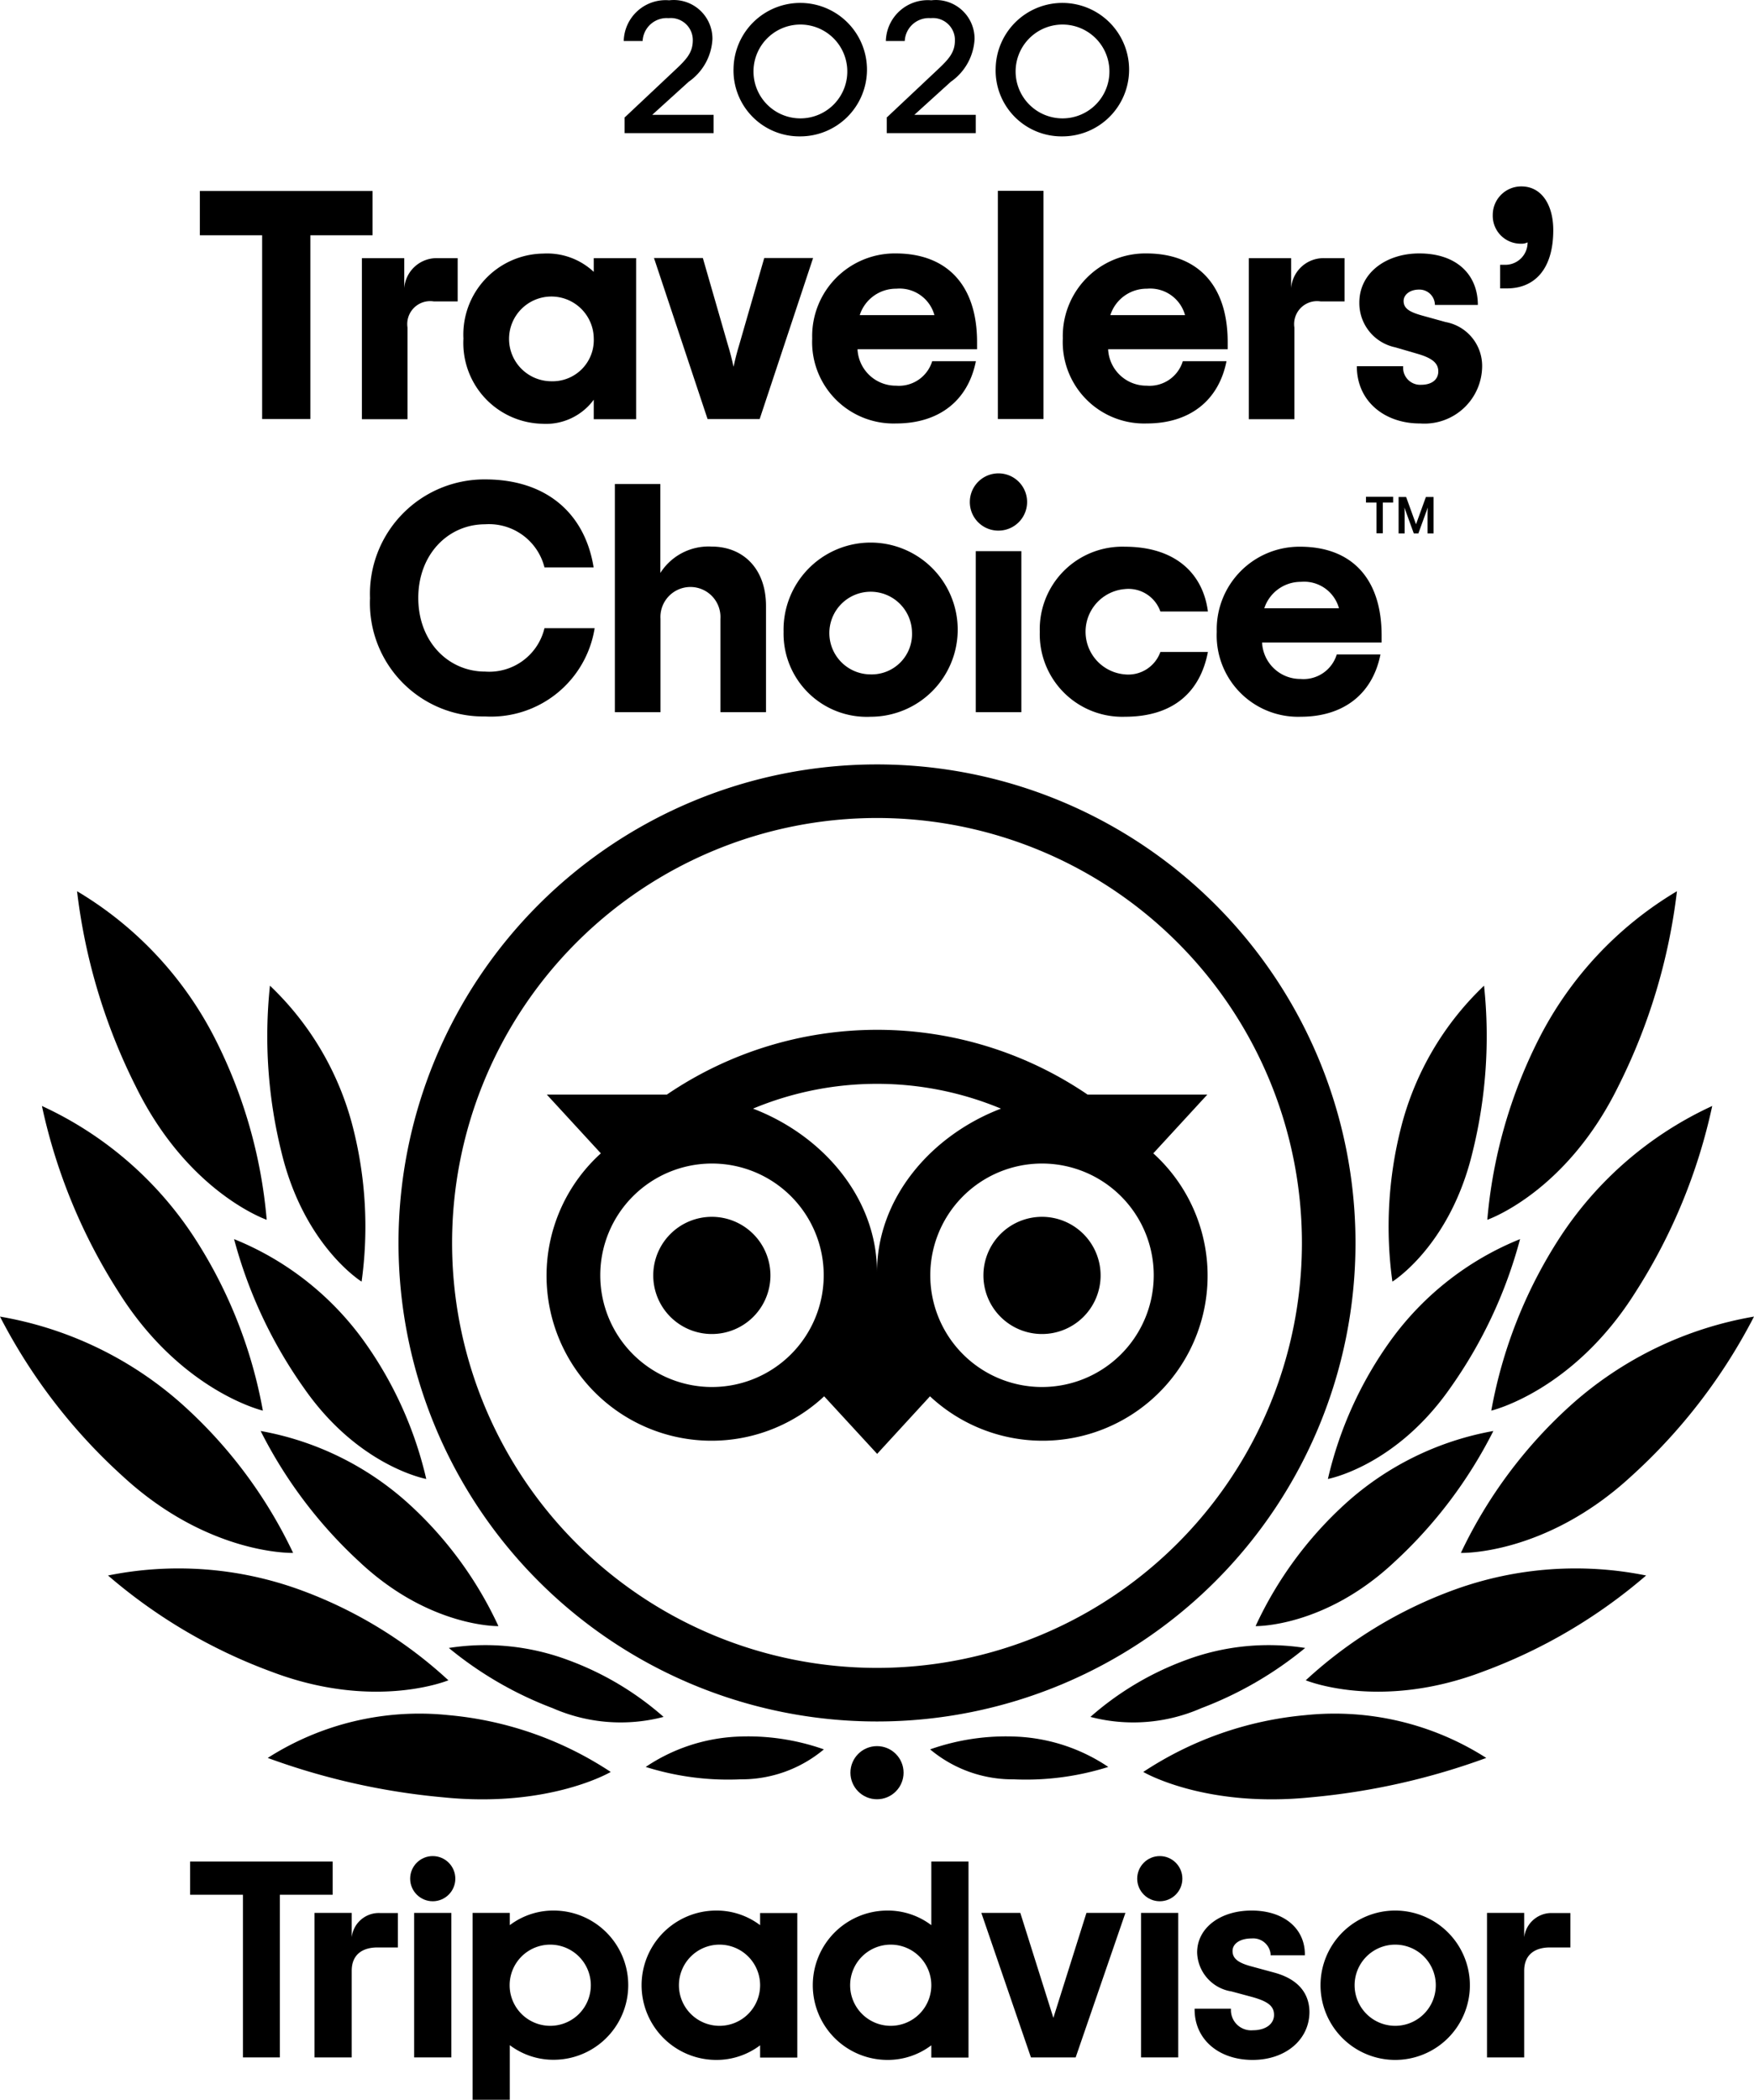
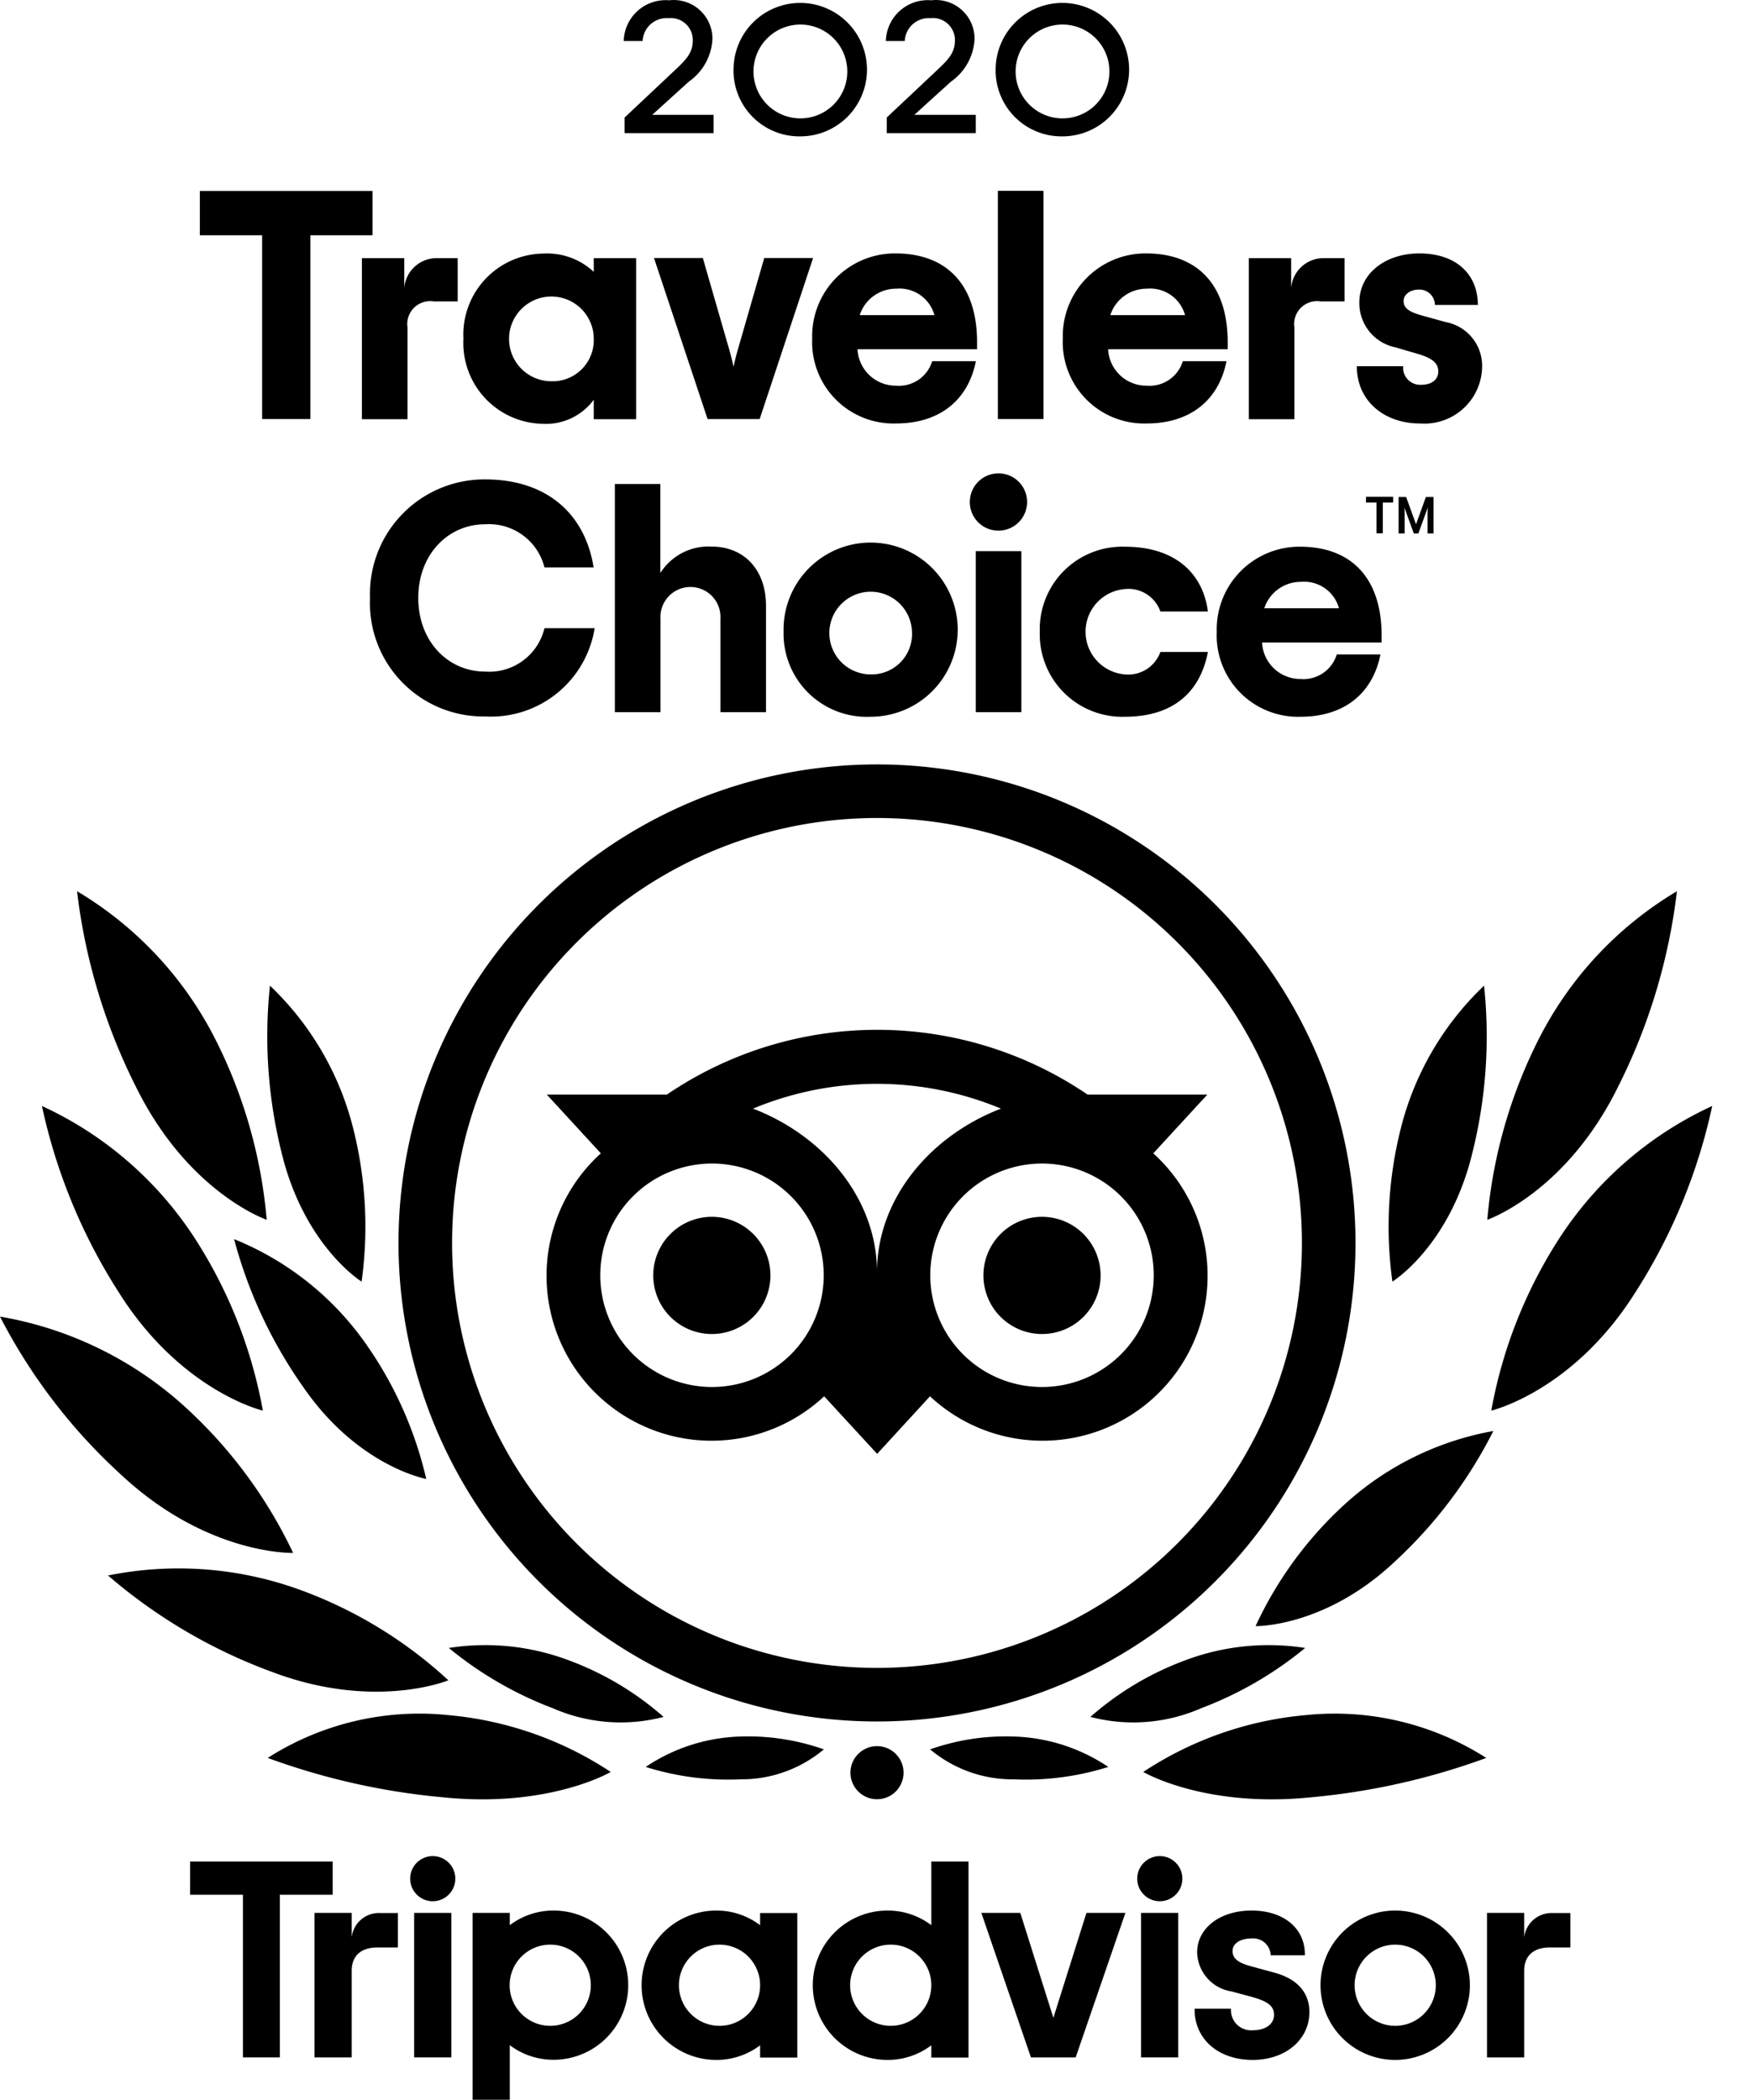
<svg xmlns="http://www.w3.org/2000/svg" width="118.84" height="142.26" viewBox="0 0 118.84 142.26">
  <g id="Group_2245" data-name="Group 2245" transform="translate(-1124.84 -246.98)">
    <g id="Group_2229" data-name="Group 2229">
      <path id="Path_1774" data-name="Path 1774" d="M1150.09,262.92h-4.22v12.45h-3.27V262.92h-4.22v-3h11.7v3Z" />
      <path id="Path_1775" data-name="Path 1775" d="M1155.85,264.46v2.94h-1.63a1.553,1.553,0,0,0-1.77,1.77v6.21h-3.09V264.47h2.87v2.03a2.2,2.2,0,0,1,2.27-2.03h1.35Z" />
      <path id="Path_1776" data-name="Path 1776" d="M1156.24,269.92a5.486,5.486,0,0,1,5.41-5.76,4.618,4.618,0,0,1,3.42,1.24v-.93h2.87v10.91h-2.87v-1.32a4.022,4.022,0,0,1-3.51,1.63A5.472,5.472,0,0,1,1156.24,269.92Zm8.83,0a2.87,2.87,0,1,0-2.87,2.89A2.789,2.789,0,0,0,1165.07,269.92Z" />
      <path id="Path_1777" data-name="Path 1777" d="M1169.15,264.46h3.31l1.66,5.76c.2.66.31,1.1.42,1.61.11-.51.22-.95.42-1.61l1.66-5.76h3.31l-3.62,10.91h-3.53Z" />
      <path id="Path_1778" data-name="Path 1778" d="M1191.04,270.64h-8.1a2.593,2.593,0,0,0,2.61,2.47,2.355,2.355,0,0,0,2.45-1.66h2.96c-.53,2.67-2.49,4.22-5.41,4.22a5.514,5.514,0,0,1-5.68-5.76,5.6,5.6,0,0,1,5.65-5.76c3.44,0,5.52,2.1,5.52,6.01v.48Zm-7.95-2.31h5.06a2.447,2.447,0,0,0-2.58-1.79A2.58,2.58,0,0,0,1183.09,268.33Z" />
      <path id="Path_1779" data-name="Path 1779" d="M1192.45,259.91h3.09v15.46h-3.09Z" />
      <path id="Path_1780" data-name="Path 1780" d="M1208.02,270.64h-8.1a2.592,2.592,0,0,0,2.61,2.47,2.355,2.355,0,0,0,2.45-1.66h2.96c-.53,2.67-2.49,4.22-5.41,4.22a5.514,5.514,0,0,1-5.68-5.76,5.6,5.6,0,0,1,5.65-5.76c3.44,0,5.52,2.1,5.52,6.01v.48Zm-7.95-2.31h5.06a2.447,2.447,0,0,0-2.58-1.79A2.58,2.58,0,0,0,1200.07,268.33Z" />
      <path id="Path_1781" data-name="Path 1781" d="M1215.94,264.46v2.94h-1.63a1.553,1.553,0,0,0-1.77,1.77v6.21h-3.09V264.47h2.87v2.03a2.2,2.2,0,0,1,2.27-2.03h1.35Z" />
      <path id="Path_1782" data-name="Path 1782" d="M1216.77,271.79h3.14a1.158,1.158,0,0,0,1.21,1.26c.73,0,1.17-.35,1.17-.91,0-.6-.49-.93-1.48-1.21l-1.44-.42a3.058,3.058,0,0,1-2.43-3.03c0-2.01,1.81-3.33,4.06-3.33,2.56,0,3.97,1.46,3.97,3.49h-2.91a1.048,1.048,0,0,0-1.08-1.04c-.62,0-1.04.35-1.04.77,0,.51.4.75,1.26.99l1.59.44a3.019,3.019,0,0,1,2.47,3.03,3.911,3.911,0,0,1-4.2,3.84C1218.69,275.68,1216.77,274.2,1216.77,271.79Z" />
-       <path id="Path_1783" data-name="Path 1783" d="M1226.48,264.92h.29a1.508,1.508,0,0,0,1.57-1.52.891.891,0,0,1-.44.09,1.888,1.888,0,0,1-1.92-1.94,1.929,1.929,0,0,1,1.94-1.94c1.39,0,2.16,1.28,2.16,2.96,0,2.69-1.3,3.95-3.14,3.95h-.46Z" />
      <path id="Path_1784" data-name="Path 1784" d="M1149.91,287.5a7.755,7.755,0,0,1,7.8-8.04c4.15,0,6.76,2.3,7.35,5.96h-3.33a3.877,3.877,0,0,0-4.02-2.92c-2.5,0-4.53,2.03-4.53,4.99s2.03,4.99,4.53,4.99a3.847,3.847,0,0,0,4.02-2.94h3.4a7.113,7.113,0,0,1-7.42,5.98A7.685,7.685,0,0,1,1149.91,287.5Z" />
      <path id="Path_1785" data-name="Path 1785" d="M1166.49,279.77h3.09v6.03a3.868,3.868,0,0,1,3.47-1.79c2.16,0,3.69,1.52,3.69,4.02v7.2h-3.09v-6.32a2.034,2.034,0,1,0-4.06,0v6.32h-3.09V279.77Z" />
      <path id="Path_1786" data-name="Path 1786" d="M1177.93,289.78a5.9,5.9,0,1,1,5.9,5.76A5.637,5.637,0,0,1,1177.93,289.78Zm8.7,0a2.8,2.8,0,1,0-2.8,2.89A2.734,2.734,0,0,0,1186.63,289.78Z" />
      <path id="Path_1787" data-name="Path 1787" d="M1190.55,280.99a1.94,1.94,0,1,1,1.94,1.94A1.929,1.929,0,0,1,1190.55,280.99Zm.4,3.33h3.09v10.91h-3.09Z" />
      <path id="Path_1788" data-name="Path 1788" d="M1195.29,289.78a5.59,5.59,0,0,1,5.76-5.76c3.44,0,5.3,1.83,5.63,4.39h-3.22a2.29,2.29,0,0,0-2.41-1.52,2.9,2.9,0,0,0,0,5.78,2.309,2.309,0,0,0,2.41-1.52h3.22c-.51,2.67-2.3,4.39-5.63,4.39A5.59,5.59,0,0,1,1195.29,289.78Z" />
      <path id="Path_1789" data-name="Path 1789" d="M1218.45,290.51h-8.1a2.593,2.593,0,0,0,2.61,2.47,2.355,2.355,0,0,0,2.45-1.66h2.96c-.53,2.67-2.49,4.22-5.41,4.22a5.514,5.514,0,0,1-5.68-5.76,5.6,5.6,0,0,1,5.65-5.76c3.44,0,5.52,2.1,5.52,6.01v.48Zm-7.95-2.32h5.06a2.447,2.447,0,0,0-2.58-1.79A2.6,2.6,0,0,0,1210.5,288.19Z" />
    </g>
    <g id="Group_2230" data-name="Group 2230">
      <path id="Path_1790" data-name="Path 1790" d="M1167.14,254.96l3.37-3.17c.87-.81,1.27-1.25,1.27-2.1a1.49,1.49,0,0,0-1.64-1.48,1.632,1.632,0,0,0-1.76,1.55h-1.28a2.84,2.84,0,0,1,3.08-2.76,2.62,2.62,0,0,1,2.93,2.63,3.754,3.754,0,0,1-1.61,2.89l-2.47,2.24h4.16V256h-6.03v-1.04Z" />
      <path id="Path_1791" data-name="Path 1791" d="M1174.54,251.6a4.521,4.521,0,1,1,4.52,4.62A4.465,4.465,0,0,1,1174.54,251.6Zm7.7,0a3.178,3.178,0,1,0-3.17,3.4A3.176,3.176,0,0,0,1182.24,251.6Z" />
      <path id="Path_1792" data-name="Path 1792" d="M1184.9,254.96l3.37-3.17c.87-.81,1.27-1.25,1.27-2.1a1.49,1.49,0,0,0-1.64-1.48,1.632,1.632,0,0,0-1.76,1.55h-1.28a2.84,2.84,0,0,1,3.08-2.76,2.62,2.62,0,0,1,2.93,2.63,3.754,3.754,0,0,1-1.61,2.89l-2.47,2.24h4.16V256h-6.03v-1.04Z" />
      <path id="Path_1793" data-name="Path 1793" d="M1192.3,251.6a4.521,4.521,0,1,1,4.52,4.62A4.465,4.465,0,0,1,1192.3,251.6Zm7.7,0a3.178,3.178,0,1,0-3.17,3.4A3.176,3.176,0,0,0,1200,251.6Z" />
    </g>
    <g id="Group_2243" data-name="Group 2243">
      <g id="Group_2241" data-name="Group 2241">
        <path id="Path_1794" data-name="Path 1794" d="M1184.26,298.77a32.42,32.42,0,1,0,32.42,32.42A32.42,32.42,0,0,0,1184.26,298.77Zm0,61.21a28.79,28.79,0,1,1,28.79-28.79A28.79,28.79,0,0,1,1184.26,359.98Zm-7.22-26.59a3.97,3.97,0,1,1-3.97-3.97A3.973,3.973,0,0,1,1177.04,333.39Zm22.37,0a3.97,3.97,0,1,1-3.97-3.97A3.973,3.973,0,0,1,1199.41,333.39Zm3.57-8.27,3.66-3.98h-8.11a25.339,25.339,0,0,0-28.51,0h-8.13l3.66,3.98a11.179,11.179,0,1,0,15.13,16.46l3.59,3.9,3.58-3.9a11.179,11.179,0,1,0,15.13-16.46Zm-29.9,15.83a7.57,7.57,0,1,1,7.57-7.57A7.571,7.571,0,0,1,1173.08,340.95Zm11.18-7.78c0-4.98-3.62-9.25-8.4-11.08a21.84,21.84,0,0,1,16.8,0C1187.88,323.92,1184.26,328.19,1184.26,333.17Zm11.18,7.78a7.57,7.57,0,1,1,7.57-7.57A7.571,7.571,0,0,1,1195.44,340.95Z" />
        <g id="Group_2235" data-name="Group 2235">
          <g id="Group_2232" data-name="Group 2232">
            <g id="Group_2231" data-name="Group 2231">
              <path id="Path_1795" data-name="Path 1795" d="M1166.22,367.03a23.772,23.772,0,0,0-11-3.85,19.074,19.074,0,0,0-12.24,2.9,46.716,46.716,0,0,0,11.9,2.67C1162.07,369.48,1166.22,367.03,1166.22,367.03Z" />
              <path id="Path_1796" data-name="Path 1796" d="M1155.22,360.82a29.9,29.9,0,0,0-10.11-6.15,24.089,24.089,0,0,0-12.95-.95,35.941,35.941,0,0,0,11.05,6.51C1150.21,362.9,1155.22,360.82,1155.22,360.82Z" />
              <path id="Path_1797" data-name="Path 1797" d="M1144.7,352.19a31.789,31.789,0,0,0-7.53-10.08,24.816,24.816,0,0,0-12.33-5.93,38.12,38.12,0,0,0,8.31,10.81C1138.98,352.37,1144.7,352.19,1144.7,352.19Z" />
              <path id="Path_1798" data-name="Path 1798" d="M1142.65,342.55a31.94,31.94,0,0,0-4.64-11.72,24.591,24.591,0,0,0-10.33-8.92,38.279,38.279,0,0,0,5.21,12.63C1137.11,341.25,1142.65,342.55,1142.65,342.55Z" />
              <path id="Path_1799" data-name="Path 1799" d="M1142.91,329.62a33.371,33.371,0,0,0-3.51-12.29,24.584,24.584,0,0,0-9.34-9.97,39.874,39.874,0,0,0,3.99,13.25C1137.59,327.8,1142.91,329.62,1142.91,329.62Z" />
            </g>
          </g>
          <g id="Group_2234" data-name="Group 2234">
            <g id="Group_2233" data-name="Group 2233">
-               <path id="Path_1800" data-name="Path 1800" d="M1158.61,357.15a25.893,25.893,0,0,0-6.08-8.29,20.228,20.228,0,0,0-10.03-4.93,31.036,31.036,0,0,0,6.71,8.88C1153.94,357.25,1158.61,357.15,1158.61,357.15Z" />
              <path id="Path_1801" data-name="Path 1801" d="M1169.8,363.3a20.422,20.422,0,0,0-6.44-3.84,16.029,16.029,0,0,0-8.11-.83,24.941,24.941,0,0,0,7.04,4.08A11.46,11.46,0,0,0,1169.8,363.3Z" />
              <path id="Path_1802" data-name="Path 1802" d="M1180.66,365.5a15.465,15.465,0,0,0-5.91-.86,12.1,12.1,0,0,0-6.16,2.05,18.579,18.579,0,0,0,6.42.84A8.682,8.682,0,0,0,1180.66,365.5Z" />
              <path id="Path_1803" data-name="Path 1803" d="M1153.72,347.18a26.1,26.1,0,0,0-4.25-9.38,20.106,20.106,0,0,0-8.77-6.87,31.364,31.364,0,0,0,4.74,10.1C1149.14,346.35,1153.72,347.18,1153.72,347.18Z" />
              <path id="Path_1804" data-name="Path 1804" d="M1149.34,333.81a27.184,27.184,0,0,0-.58-10.42,20.071,20.071,0,0,0-5.63-9.63,32.6,32.6,0,0,0,.78,11.28C1145.44,331.4,1149.34,333.81,1149.34,333.81Z" />
            </g>
          </g>
        </g>
        <g id="Group_2240" data-name="Group 2240">
          <g id="Group_2237" data-name="Group 2237">
            <g id="Group_2236" data-name="Group 2236">
              <path id="Path_1805" data-name="Path 1805" d="M1202.3,367.03a23.772,23.772,0,0,1,11-3.85,19.074,19.074,0,0,1,12.24,2.9,46.718,46.718,0,0,1-11.9,2.67C1206.45,369.48,1202.3,367.03,1202.3,367.03Z" />
-               <path id="Path_1806" data-name="Path 1806" d="M1213.31,360.82a29.9,29.9,0,0,1,10.11-6.15,24.089,24.089,0,0,1,12.95-.95,35.943,35.943,0,0,1-11.05,6.51C1218.32,362.9,1213.31,360.82,1213.31,360.82Z" />
-               <path id="Path_1807" data-name="Path 1807" d="M1223.82,352.19a31.79,31.79,0,0,1,7.53-10.08,24.852,24.852,0,0,1,12.33-5.93,38.123,38.123,0,0,1-8.31,10.81C1229.54,352.37,1223.82,352.19,1223.82,352.19Z" />
              <path id="Path_1808" data-name="Path 1808" d="M1225.88,342.55a31.94,31.94,0,0,1,4.64-11.72,24.591,24.591,0,0,1,10.33-8.92,38.279,38.279,0,0,1-5.21,12.63C1231.42,341.25,1225.88,342.55,1225.88,342.55Z" />
              <path id="Path_1809" data-name="Path 1809" d="M1225.61,329.62a33.371,33.371,0,0,1,3.51-12.29,24.583,24.583,0,0,1,9.34-9.97,39.874,39.874,0,0,1-3.99,13.25C1230.93,327.8,1225.61,329.62,1225.61,329.62Z" />
            </g>
          </g>
          <g id="Group_2239" data-name="Group 2239">
            <g id="Group_2238" data-name="Group 2238">
              <path id="Path_1810" data-name="Path 1810" d="M1209.91,357.15a25.893,25.893,0,0,1,6.08-8.29,20.228,20.228,0,0,1,10.03-4.93,31.036,31.036,0,0,1-6.71,8.88C1214.58,357.25,1209.91,357.15,1209.91,357.15Z" />
              <path id="Path_1811" data-name="Path 1811" d="M1198.72,363.3a20.422,20.422,0,0,1,6.44-3.84,16.029,16.029,0,0,1,8.11-.83,24.941,24.941,0,0,1-7.04,4.08A11.46,11.46,0,0,1,1198.72,363.3Z" />
              <path id="Path_1812" data-name="Path 1812" d="M1187.86,365.5a15.465,15.465,0,0,1,5.91-.86,12.1,12.1,0,0,1,6.16,2.05,18.579,18.579,0,0,1-6.42.84A8.682,8.682,0,0,1,1187.86,365.5Z" />
-               <path id="Path_1813" data-name="Path 1813" d="M1214.81,347.18a26.1,26.1,0,0,1,4.25-9.38,20.106,20.106,0,0,1,8.77-6.87,31.361,31.361,0,0,1-4.74,10.1C1219.38,346.34,1214.81,347.18,1214.81,347.18Z" />
              <path id="Path_1814" data-name="Path 1814" d="M1219.18,333.81a27.181,27.181,0,0,1,.58-10.42,20.07,20.07,0,0,1,5.63-9.63,32.6,32.6,0,0,1-.78,11.28C1223.09,331.4,1219.18,333.81,1219.18,333.81Z" />
            </g>
          </g>
        </g>
        <circle id="Ellipse_169" data-name="Ellipse 169" cx="1.8" cy="1.8" r="1.8" transform="translate(1182.46 365.28)" />
      </g>
      <g id="Group_2242" data-name="Group 2242">
        <path id="Path_1815" data-name="Path 1815" d="M1148.67,378.23v-1.65h-2.52v9.79h2.52V380.5c0-1.06.68-1.58,1.75-1.58h1.38v-2.33h-1.18A1.849,1.849,0,0,0,1148.67,378.23Z" />
        <rect id="Rectangle_1816" data-name="Rectangle 1816" width="2.52" height="9.79" transform="translate(1152.9 376.58)" />
        <path id="Path_1816" data-name="Path 1816" d="M1162.35,376.42a4.887,4.887,0,0,0-2.97.99v-.83h-2.52v12.66h2.52v-3.7a4.887,4.887,0,0,0,2.97.99,5.055,5.055,0,1,0,0-10.11Zm-.23,7.81a2.75,2.75,0,1,1,2.75-2.75A2.748,2.748,0,0,1,1162.12,384.23Z" />
        <path id="Path_1817" data-name="Path 1817" d="M1211.16,380.62l-1.47-.4c-.97-.25-1.34-.55-1.34-1.06s.53-.85,1.29-.85a1.185,1.185,0,0,1,1.29,1.08v.06h2.32v-.06c0-1.78-1.45-2.97-3.61-2.97-2.14,0-3.69,1.19-3.69,2.84a2.751,2.751,0,0,0,2.33,2.64l1.41.38c1.07.3,1.47.62,1.47,1.21,0,.62-.57,1.04-1.43,1.04a1.369,1.369,0,0,1-1.49-1.4v-.06h-2.46v.06c0,2.01,1.62,3.41,3.93,3.41,2.23,0,3.85-1.37,3.85-3.26C1213.55,382.36,1213.13,381.15,1211.16,380.62Z" />
        <path id="Path_1818" data-name="Path 1818" d="M1176.34,377.41a4.887,4.887,0,0,0-2.97-.99,5.06,5.06,0,0,0,0,10.12,4.887,4.887,0,0,0,2.97-.99v.83h2.52v-9.79h-2.52Zm-2.75,6.82a2.75,2.75,0,1,1,2.75-2.75h0A2.748,2.748,0,0,1,1173.59,384.23Z" />
        <path id="Path_1819" data-name="Path 1819" d="M1187.94,377.41a4.887,4.887,0,0,0-2.97-.99,5.06,5.06,0,0,0,0,10.12,4.887,4.887,0,0,0,2.97-.99v.83h2.52V373.1h-2.52Zm-2.75,6.82a2.75,2.75,0,1,1,2.75-2.75A2.749,2.749,0,0,1,1185.19,384.23Z" />
        <rect id="Rectangle_1817" data-name="Rectangle 1817" width="2.52" height="9.79" transform="translate(1202.15 376.58)" />
        <path id="Path_1820" data-name="Path 1820" d="M1219.37,376.42a5.06,5.06,0,1,0,5.06,5.06A5.066,5.066,0,0,0,1219.37,376.42Zm0,7.81a2.75,2.75,0,1,1,2.75-2.75A2.748,2.748,0,0,1,1219.37,384.23Z" />
        <path id="Path_1821" data-name="Path 1821" d="M1228.11,378.23v-1.65h-2.52v9.79h2.52V380.5c0-1.06.68-1.58,1.75-1.58h1.38v-2.33h-1.18A1.862,1.862,0,0,0,1228.11,378.23Z" />
        <path id="Path_1822" data-name="Path 1822" d="M1147.38,373.1h-9.66v2.25h3.58v11.02h2.5V375.35h3.58Z" />
        <path id="Path_1823" data-name="Path 1823" d="M1196.21,383.69l-2.24-7.11h-2.64l3.36,9.79h3.03l3.37-9.79h-2.64Z" />
        <circle id="Ellipse_170" data-name="Ellipse 170" cx="1.53" cy="1.53" r="1.53" transform="translate(1152.63 372.73)" />
        <circle id="Ellipse_171" data-name="Ellipse 171" cx="1.53" cy="1.53" r="1.53" transform="translate(1201.89 372.73)" />
      </g>
    </g>
    <g id="Group_2244" data-name="Group 2244">
      <path id="Path_1824" data-name="Path 1824" d="M1217.39,280.64h1.84v.39h-.7v2.08h-.43v-2.08h-.71Z" />
      <path id="Path_1825" data-name="Path 1825" d="M1220.78,282.5l-.67-1.85h-.51v2.47h.41v-1.38c0-.13-.01-.25-.02-.38l.64,1.76h.31l.64-1.76c-.01.13-.02.24-.02.38v1.38h.41v-2.47h-.52Z" />
    </g>
  </g>
</svg>